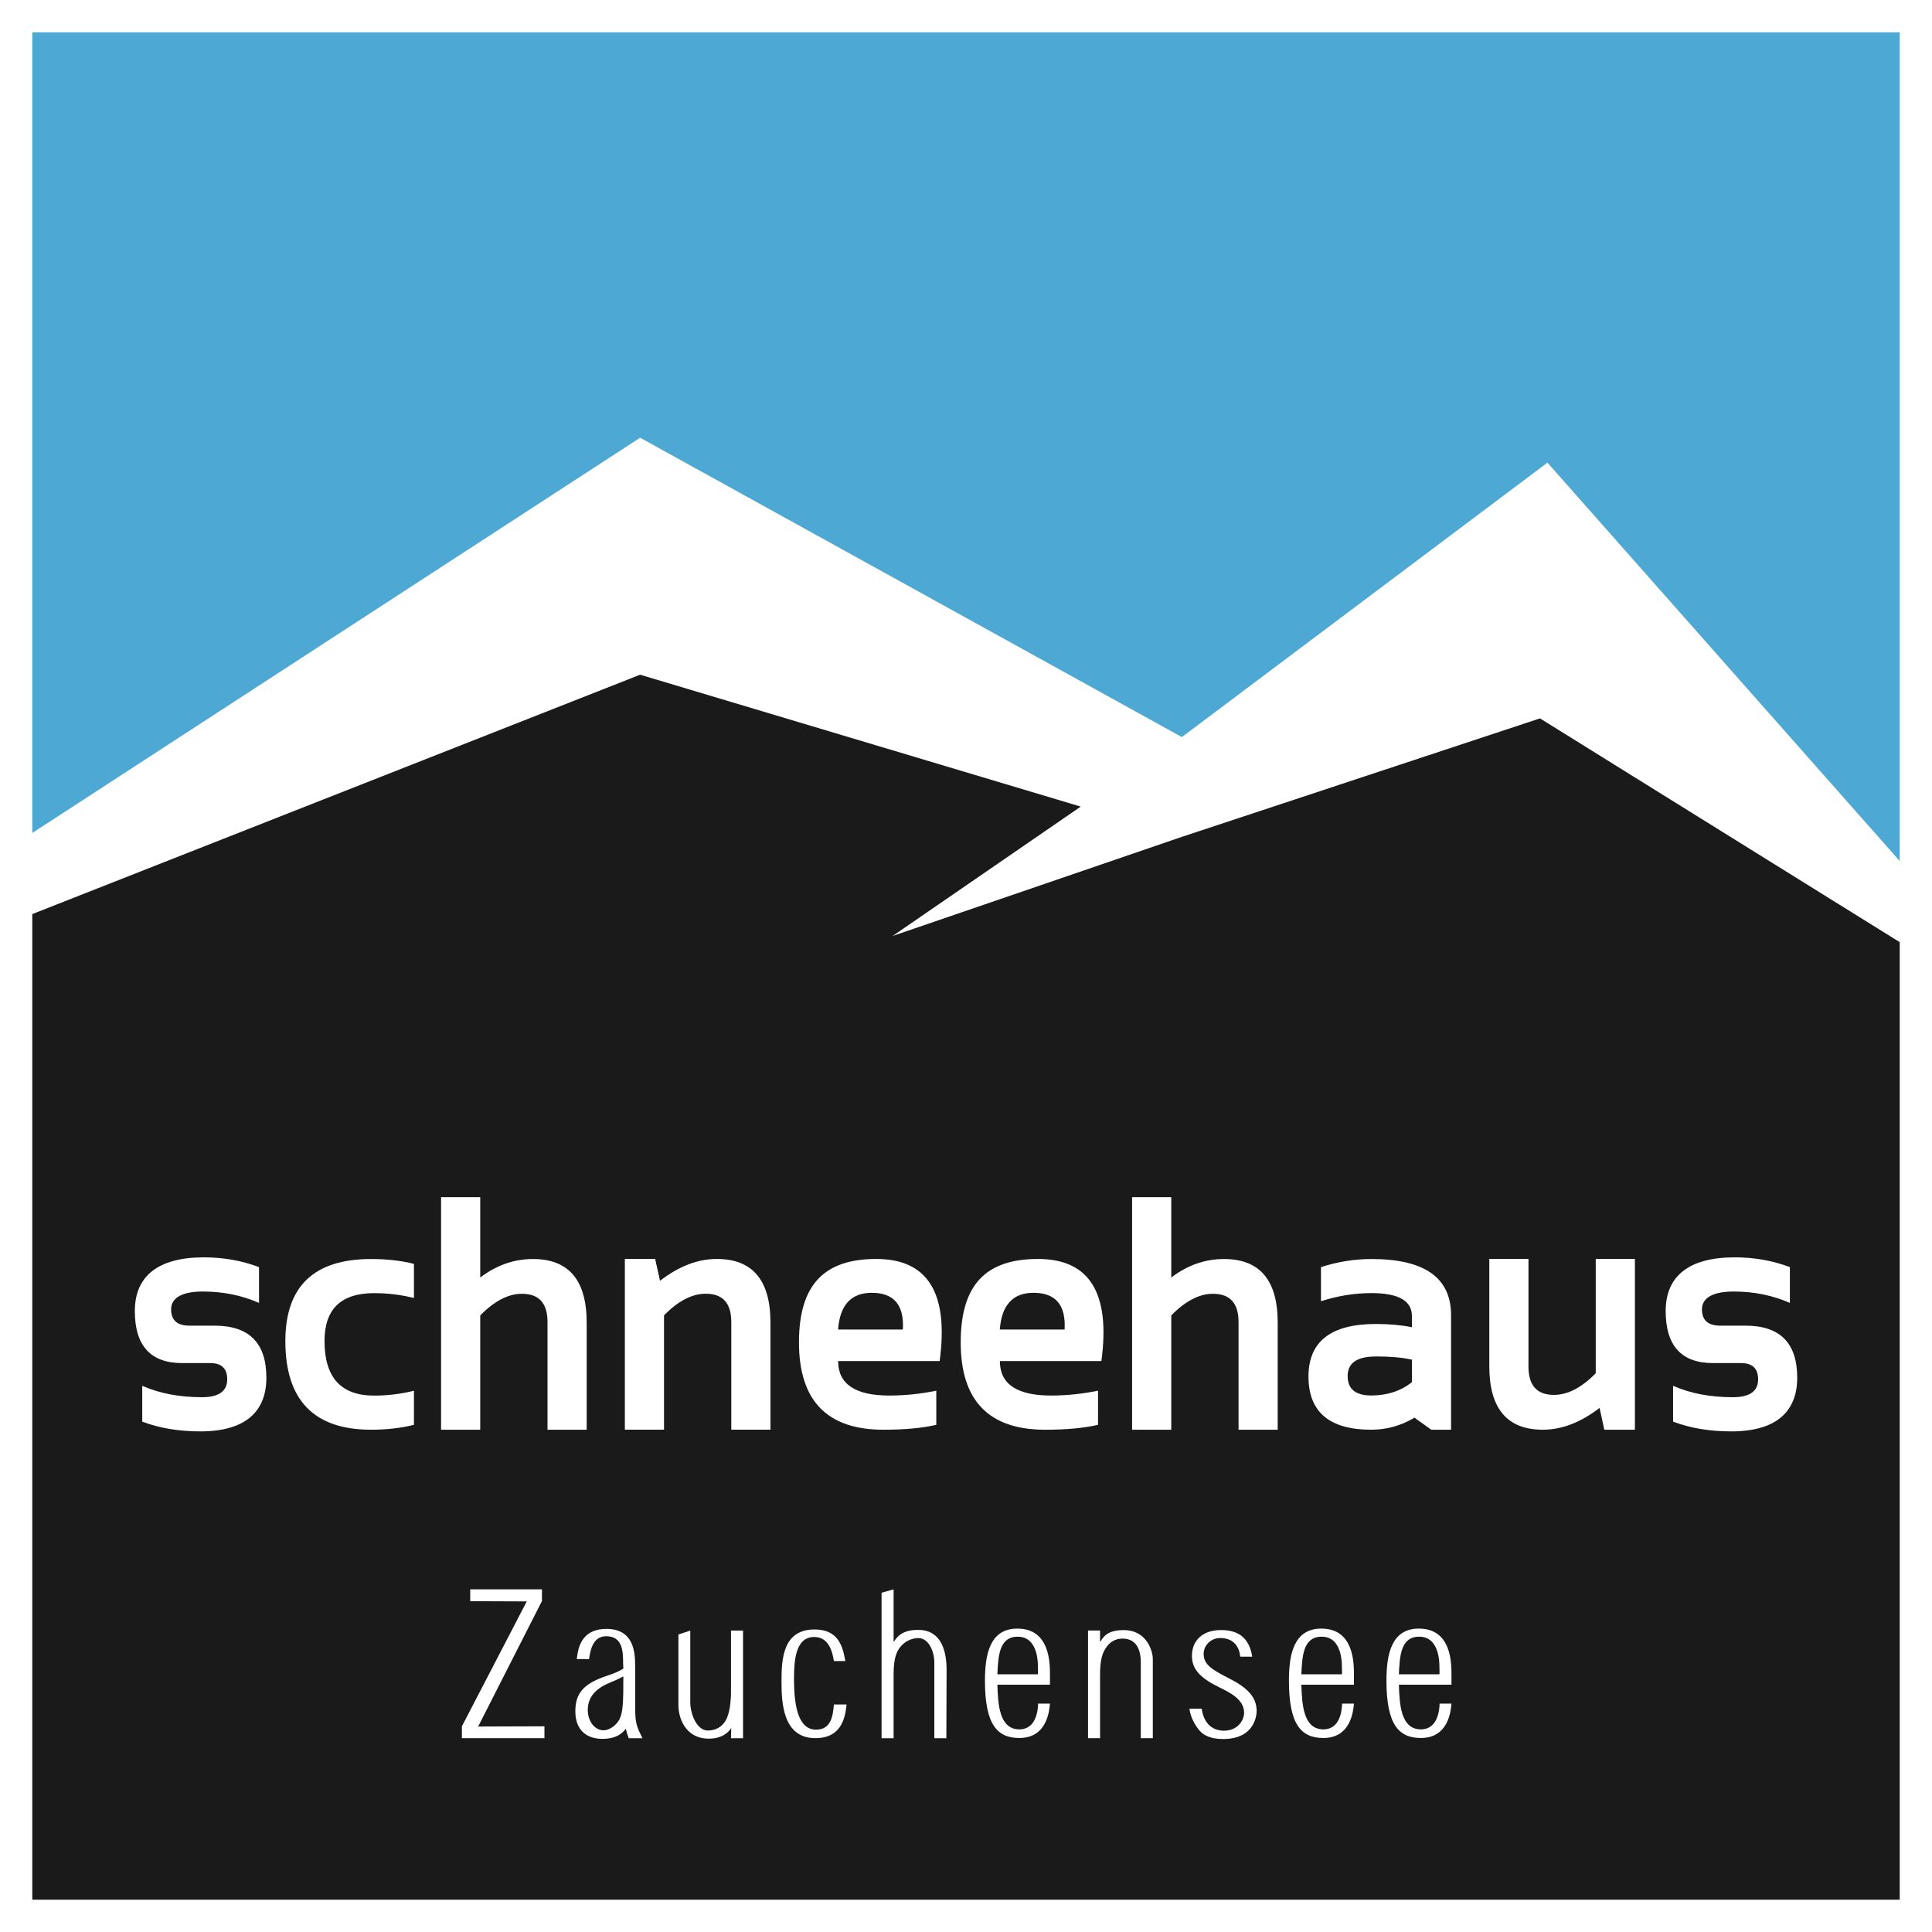
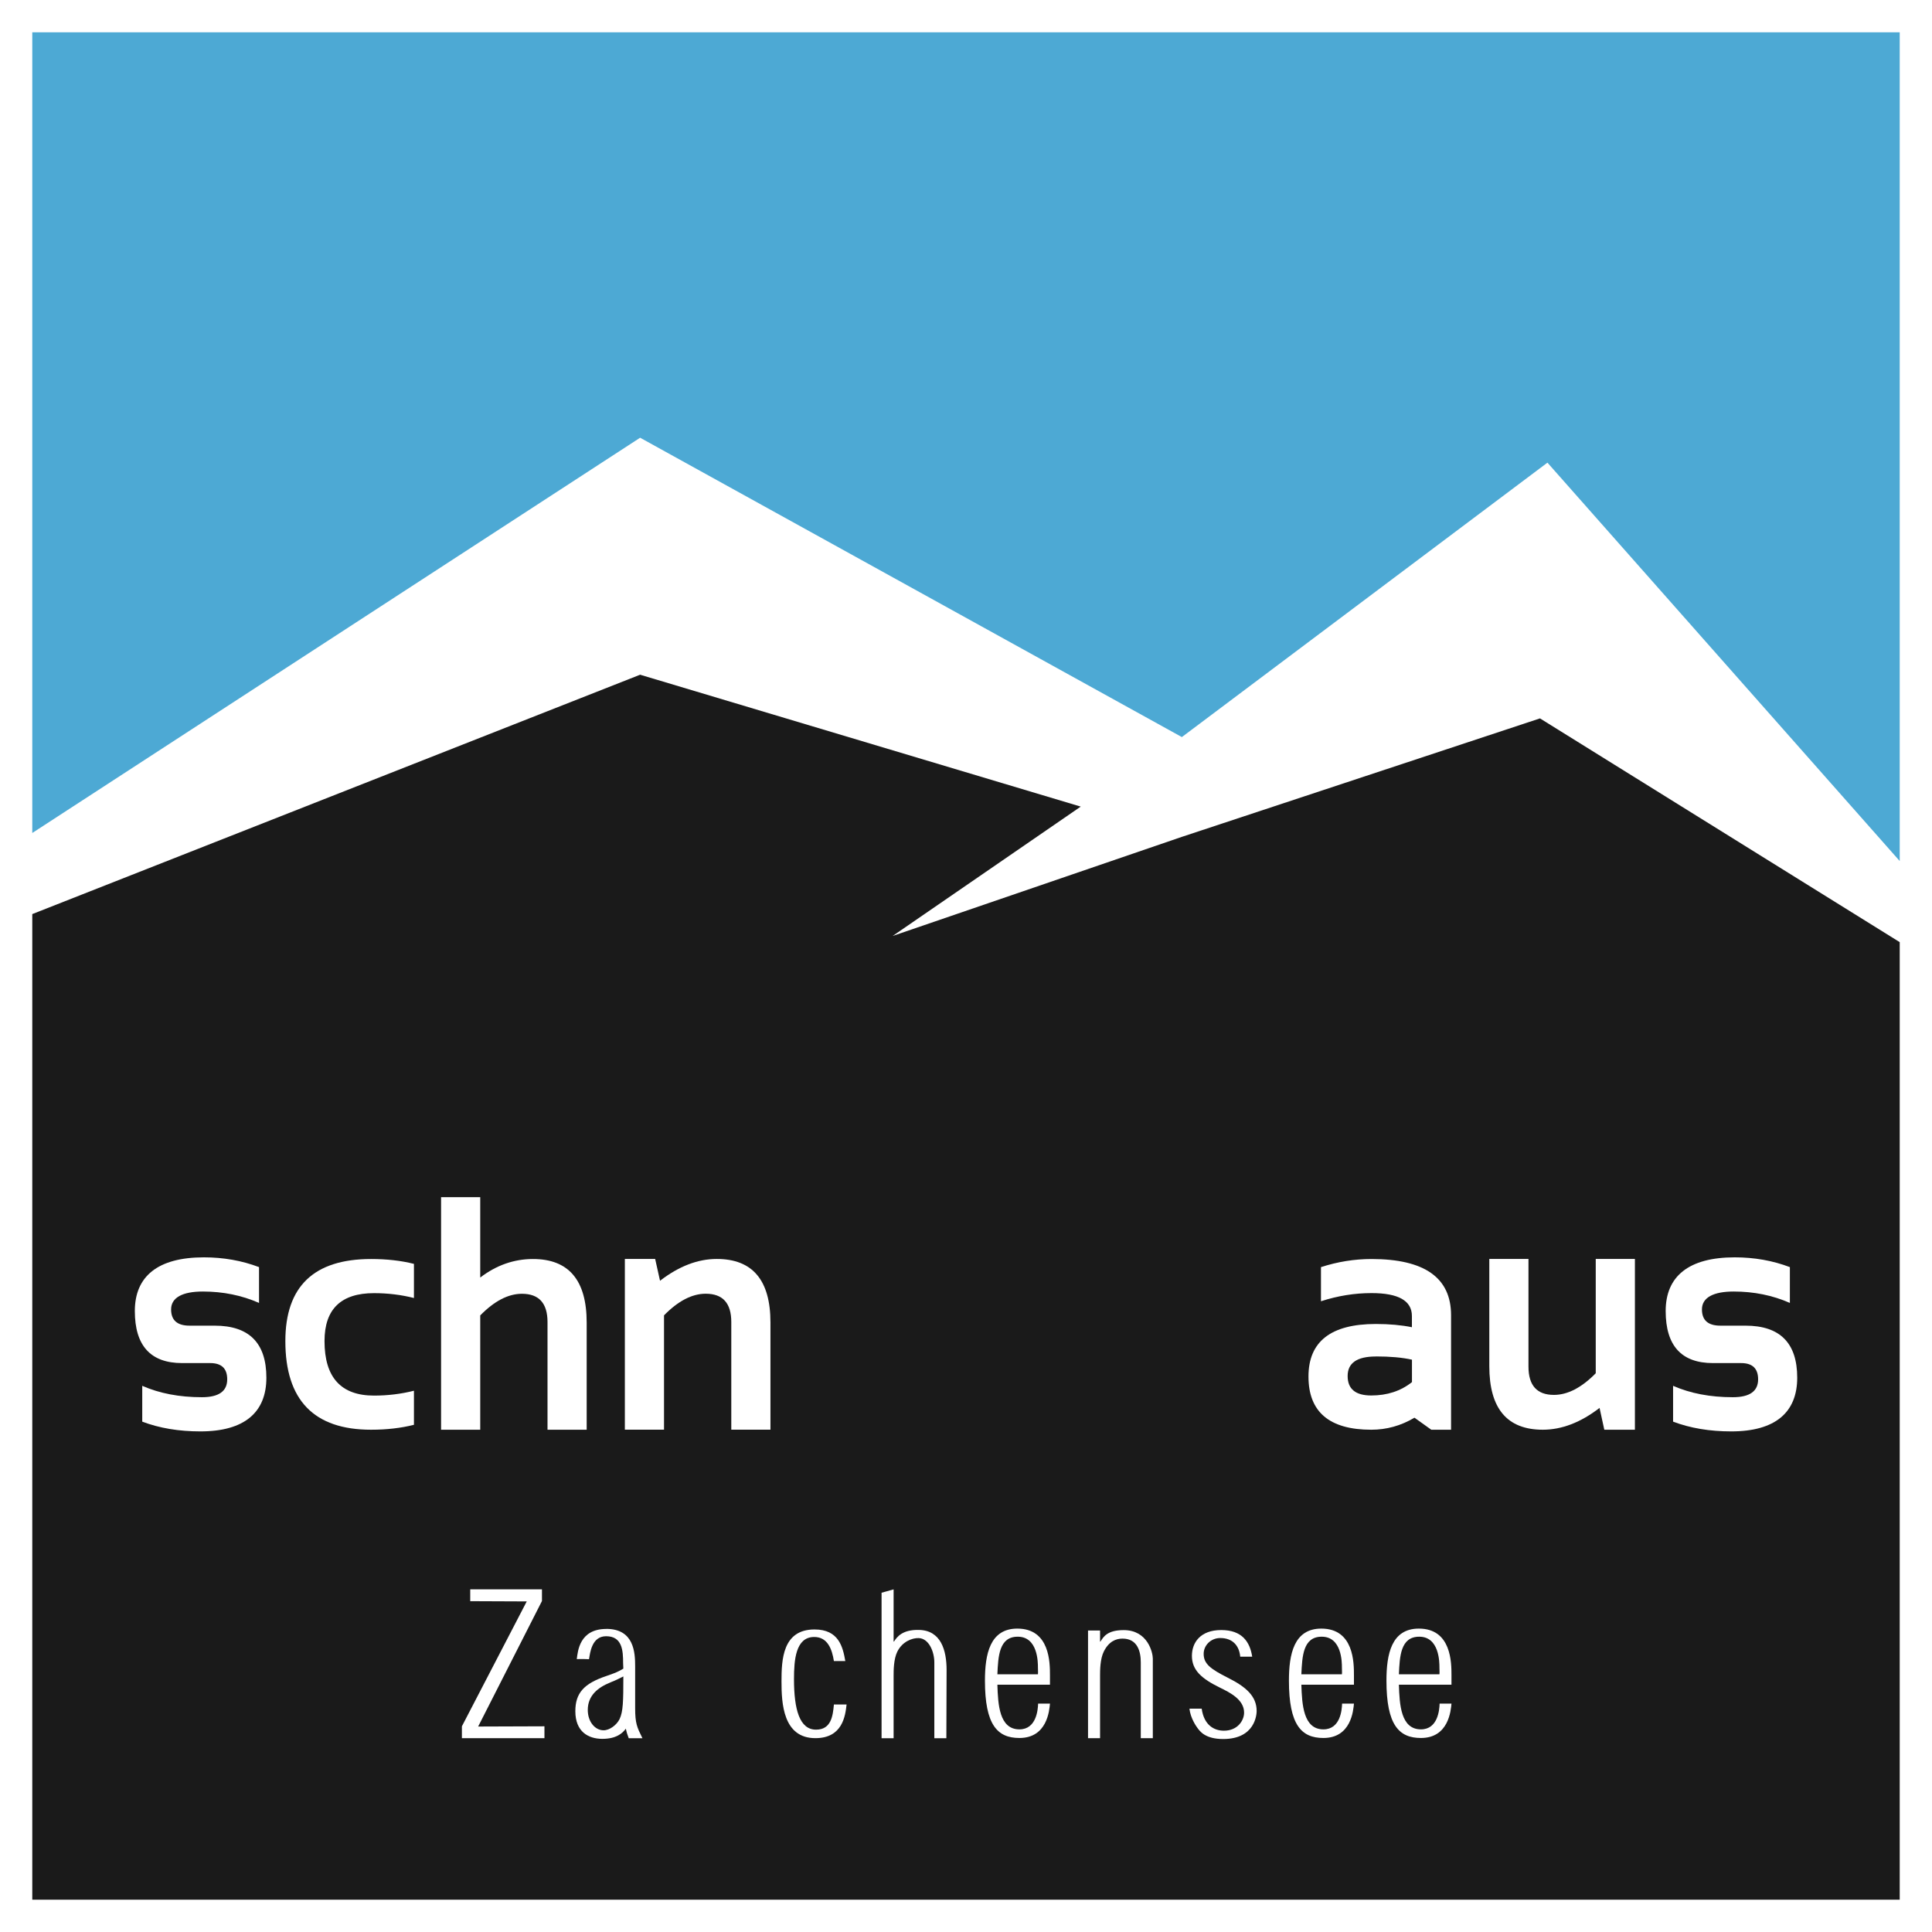
<svg xmlns="http://www.w3.org/2000/svg" id="Ebene_2" viewBox="0 0 333.99 333.99">
  <rect x="0" y="0" width="333.99" height="333.99" fill="#808080" stroke="none" />
  <defs>
    <style>.cls-1{fill:#fff;}.cls-2{fill:#1a1a1a;}.cls-3{fill:#4da9d4;}</style>
  </defs>
  <g id="Ebene_1-2">
    <rect class="cls-1" x="2.79" y="2.79" width="328.41" height="328.41" />
    <path class="cls-1" d="m328.41,5.58v322.83H5.58V5.58h322.83m5.58-5.58H0v333.99h333.99V0h0Z" />
    <polygon class="cls-3" points="5.58 5.58 5.58 144 110.66 75.67 204.31 127.42 267.51 79.98 328.41 148.85 328.41 5.58 5.58 5.58" />
    <polygon class="cls-2" points="266.22 124.19 204.31 144.67 154.32 161.8 186.83 139.44 110.66 116.64 5.58 158.02 5.58 328.41 328.41 328.41 328.41 162.87 266.22 124.19" />
    <path class="cls-1" d="m24.59,245.75v-6.18c2.98,1.31,6.42,1.97,10.32,1.97,2.91,0,4.37-1.03,4.37-3.09,0-1.88-.98-2.81-2.94-2.81h-4.85c-5.45,0-8.18-3-8.18-9s3.98-9.28,11.94-9.28c3.37,0,6.55.56,9.53,1.69v6.19c-2.98-1.31-6.22-1.97-9.71-1.97s-5.49,1.03-5.49,3.09c0,1.88,1.06,2.81,3.19,2.81h4.34c5.96,0,8.94,3,8.94,9s-3.8,9.28-11.4,9.28c-3.73,0-7.09-.56-10.07-1.69Z" />
    <path class="cls-1" d="m71.56,246.31c-2.21.56-4.69.85-7.41.85-9.88,0-14.82-5.11-14.82-15.32,0-9.46,4.94-14.19,14.82-14.19,2.73,0,5.2.28,7.41.84v5.9c-2.21-.56-4.52-.84-6.9-.84-5.71,0-8.56,2.76-8.56,8.29,0,6.28,2.85,9.42,8.56,9.42,2.38,0,4.68-.28,6.9-.84v5.9Z" />
    <path class="cls-1" d="m76.25,247.16v-40.2h6.77v13.89c2.79-2.13,5.83-3.2,9.12-3.2,6.18,0,9.28,3.66,9.28,10.99v18.52h-6.77v-18.61c0-3.26-1.48-4.89-4.42-4.89-2.37,0-4.77,1.25-7.21,3.74v19.76h-6.77Z" />
    <path class="cls-1" d="m108.02,247.16v-29.52h5.24l.84,3.77c3.25-2.51,6.53-3.77,9.81-3.77,6.18,0,9.28,3.66,9.28,10.99v18.52h-6.77v-18.61c0-3.26-1.47-4.89-4.42-4.89-2.37,0-4.77,1.25-7.21,3.74v19.76h-6.77Z" />
-     <path class="cls-1" d="m162.45,235.29h-17.56c0,3.97,2.95,5.96,8.84,5.96,2.71,0,5.42-.28,8.13-.84v5.9c-2.37.56-5.42.85-9.15.85-9.73,0-14.59-5.03-14.59-15.1s4.45-14.42,13.36-14.42,12.55,5.89,10.96,17.65Zm-17.56-5.45h11.19c.24-4.24-1.55-6.35-5.37-6.35-3.58,0-5.52,2.12-5.83,6.35Z" />
-     <path class="cls-1" d="m190.41,235.29h-17.56c0,3.97,2.95,5.96,8.84,5.96,2.71,0,5.42-.28,8.13-.84v5.9c-2.37.56-5.42.85-9.15.85-9.73,0-14.59-5.03-14.59-15.1s4.45-14.42,13.36-14.42,12.55,5.89,10.96,17.65Zm-17.56-5.45h11.19c.24-4.24-1.55-6.35-5.37-6.35-3.58,0-5.52,2.12-5.83,6.35Z" />
-     <path class="cls-1" d="m195.71,247.16v-40.2h6.77v13.89c2.79-2.13,5.83-3.2,9.12-3.2,6.18,0,9.28,3.66,9.28,10.99v18.52h-6.77v-18.61c0-3.26-1.47-4.89-4.42-4.89-2.37,0-4.77,1.25-7.21,3.74v19.76h-6.77Z" />
    <path class="cls-1" d="m226.2,237.96c0-6.05,3.88-9.08,11.65-9.08,2.33,0,4.41.19,6.23.56v-1.94c0-2.64-2.33-3.96-6.98-3.96-2.93,0-5.84.47-8.74,1.41v-5.9c2.9-.94,5.81-1.4,8.74-1.4,9.17,0,13.75,3.24,13.75,9.72v19.79h-3.42l-2.91-2.08c-2.33,1.39-4.82,2.08-7.46,2.08-7.24,0-10.86-3.07-10.86-9.19Zm11.65-3.46c-3.25,0-4.88,1.12-4.88,3.37s1.36,3.37,4.09,3.37,5.1-.77,7.03-2.31v-3.88c-1.7-.38-3.78-.56-6.23-.56Z" />
    <path class="cls-1" d="m282.63,217.64v29.52h-5.29l-.82-3.77c-3.26,2.51-6.53,3.77-9.81,3.77-6.17,0-9.25-3.66-9.25-10.99v-18.53h6.77v18.61c0,3.26,1.47,4.89,4.4,4.89,2.37,0,4.78-1.25,7.23-3.74v-19.76h6.77Z" />
    <path class="cls-1" d="m289.23,245.75v-6.18c2.98,1.31,6.42,1.97,10.33,1.97,2.91,0,4.37-1.03,4.37-3.09,0-1.88-.98-2.81-2.94-2.81h-4.86c-5.45,0-8.18-3-8.18-9s3.98-9.28,11.94-9.28c3.37,0,6.55.56,9.53,1.69v6.19c-2.98-1.31-6.22-1.97-9.71-1.97s-5.49,1.03-5.49,3.09c0,1.88,1.06,2.81,3.19,2.81h4.34c5.96,0,8.94,3,8.94,9s-3.8,9.28-11.4,9.28c-3.73,0-7.09-.56-10.07-1.69Z" />
    <path class="cls-1" d="m93.69,274.76v2.01l-11.03,21.7,11.46-.04v2.05h-14.27v-2.05l11.21-21.59-9.77-.04v-2.05h12.39Z" />
    <path class="cls-1" d="m104.81,281.59c4.81,0,4.99,4.1,4.99,6.47v7.22c0,2.66.32,3.31,1.26,5.21h-2.37c-.22-.61-.32-.83-.5-1.65-.57.79-1.65,1.76-4.06,1.76s-4.67-1.22-4.67-4.78c0-3.16,1.51-4.78,5.32-6.07,1.76-.61,2.08-.76,2.98-1.29l-.04-.93c0-2.19-.14-4.67-2.94-4.67-2.52,0-2.77,2.95-2.95,3.95-.04.07-.11-.04-2.12,0,.18-1.37.47-5.21,5.1-5.21Zm.68,9.27c-2.08.83-3.88,2.23-3.88,4.74,0,2.05,1.26,3.52,2.73,3.52,1.04,0,2.26-.9,2.77-1.94.61-1.29.65-3.06.65-7.37-.68.32-1.08.58-2.26,1.04Z" />
-     <path class="cls-1" d="m126.37,300.49l.04-1.76c-.5.79-1.69,1.91-4.1,1.83-3.84-.11-5.03-3.59-5.03-5.75v-12.25l2.05-.68v12.43c0,1.83,1.04,4.85,3.05,4.85,1.15,0,2.62-.5,3.34-2.3.54-1.36.65-3.3.65-4.2v-10.78h2.08v18.61h-2.08Z" />
    <path class="cls-1" d="m144.16,287.16c-.32-2.05-1.08-4.2-3.45-4.17-3.16.04-3.45,3.95-3.45,7.29,0,5.25.97,8.73,3.81,8.73,2.62,0,2.91-2.37,3.09-4.35h2.19c-.22,2.01-.72,5.82-5.39,5.82-5.61,0-5.86-6.07-5.86-9.81s.18-8.98,5.71-8.98c4.17,0,4.89,2.98,5.32,5.46h-1.98Z" />
    <path class="cls-1" d="m154.48,274.76v9.02h.07c.5-.79,1.44-2.08,4.31-2.01,3.81.07,4.78,3.52,4.78,6.93l-.04,11.79h-2.08v-13.11c0-1.83-.93-4.13-2.69-4.2-1.15-.04-2.84.61-3.7,2.33-.65,1.29-.65,3.3-.65,4.2v10.78h-2.08v-25.15l2.08-.58Z" />
    <path class="cls-1" d="m181.51,294.52c-.11,1.15-.47,5.93-5.28,5.93-3.81,0-5.96-2.26-5.96-9.92,0-4.56.86-8.99,5.6-8.99,5.64,0,5.64,5.93,5.64,8.05v1.65h-9.09c.11,3.41.32,7.72,3.81,7.72,2.94,0,3.2-3.41,3.23-4.45h2.05Zm-2.08-5.07c.04-.36,0-.65,0-1.19,0-.86,0-5.32-3.49-5.32-3.23,0-3.38,3.38-3.52,6.5h7.01Z" />
    <path class="cls-1" d="m190.17,281.88v1.9h.07c.5-.79,1.15-1.98,4.02-1.98,4.17,0,5.03,3.92,5.03,4.92v13.76h-2.08v-13.11c0-1.83-.54-4.1-3.16-4.1-1.15,0-2.37.5-3.23,2.23-.65,1.29-.65,3.3-.65,4.2v10.78h-2.08v-18.61h2.08Z" />
    <path class="cls-1" d="m214.4,286.4c-.15-1.8-1.22-3.23-3.45-3.23-1.65,0-2.87,1.29-2.87,2.73,0,1.73,1.18,2.62,4.17,4.13,3.16,1.58,4.99,3.2,4.99,5.75,0,.54-.21,4.85-5.79,4.85-3.09,0-4.02-1.33-4.46-1.94-.22-.29-1.19-1.69-1.37-3.31h2.12c.4,2.87,2.16,3.81,3.84,3.81,2.37,0,3.49-1.76,3.49-3.13,0-2.26-2.48-3.48-4.17-4.31-3.23-1.58-4.85-3.05-4.85-5.5,0-2.3,1.47-4.46,5.07-4.46s4.96,2.05,5.35,4.6h-2.08Z" />
    <path class="cls-1" d="m234.06,294.52c-.11,1.15-.47,5.93-5.28,5.93-3.81,0-5.96-2.26-5.96-9.92,0-4.56.86-8.99,5.6-8.99,5.64,0,5.64,5.93,5.64,8.05v1.65h-9.09c.11,3.41.33,7.72,3.81,7.72,2.95,0,3.2-3.41,3.23-4.45h2.05Zm-2.08-5.07c.04-.36,0-.65,0-1.19,0-.86,0-5.32-3.49-5.32-3.23,0-3.38,3.38-3.52,6.5h7.01Z" />
    <path class="cls-1" d="m250.92,294.52c-.11,1.15-.47,5.93-5.28,5.93-3.81,0-5.96-2.26-5.96-9.92,0-4.56.86-8.99,5.6-8.99,5.64,0,5.64,5.93,5.64,8.05v1.65h-9.09c.11,3.41.32,7.72,3.81,7.72,2.94,0,3.2-3.41,3.23-4.45h2.05Zm-2.08-5.07c.04-.36,0-.65,0-1.19,0-.86,0-5.32-3.49-5.32-3.23,0-3.38,3.38-3.52,6.5h7.01Z" />
  </g>
</svg>